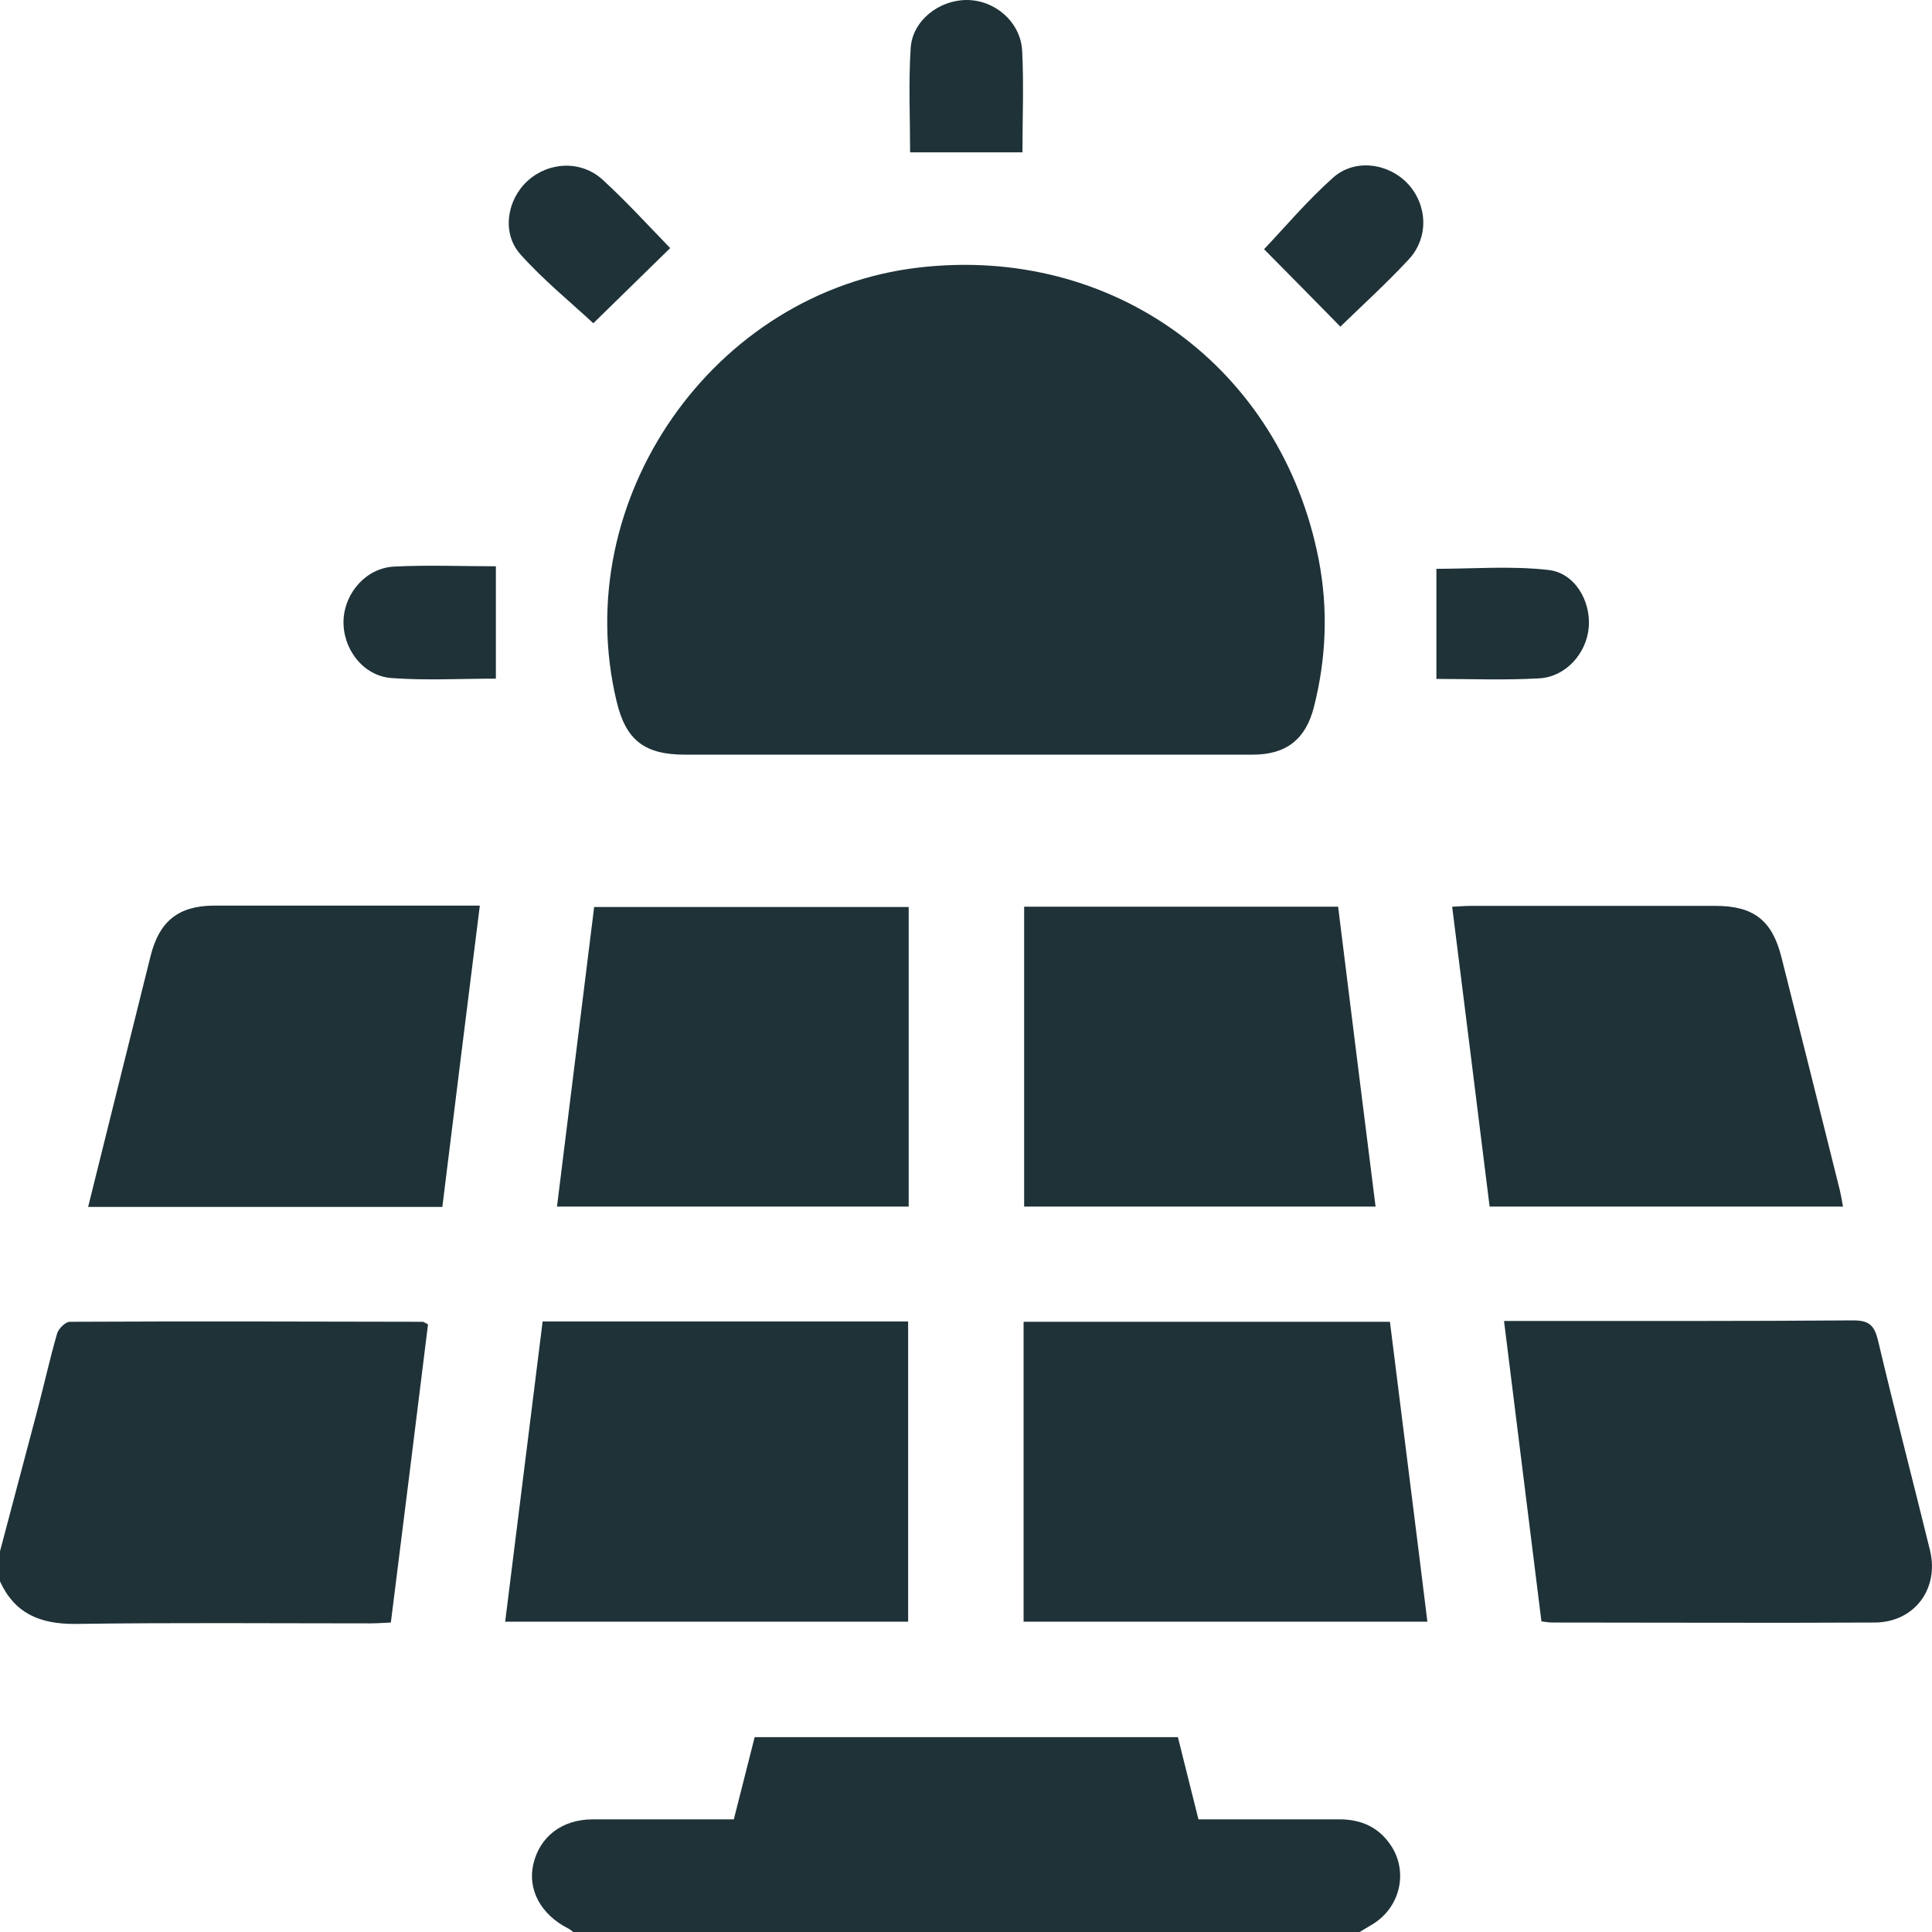
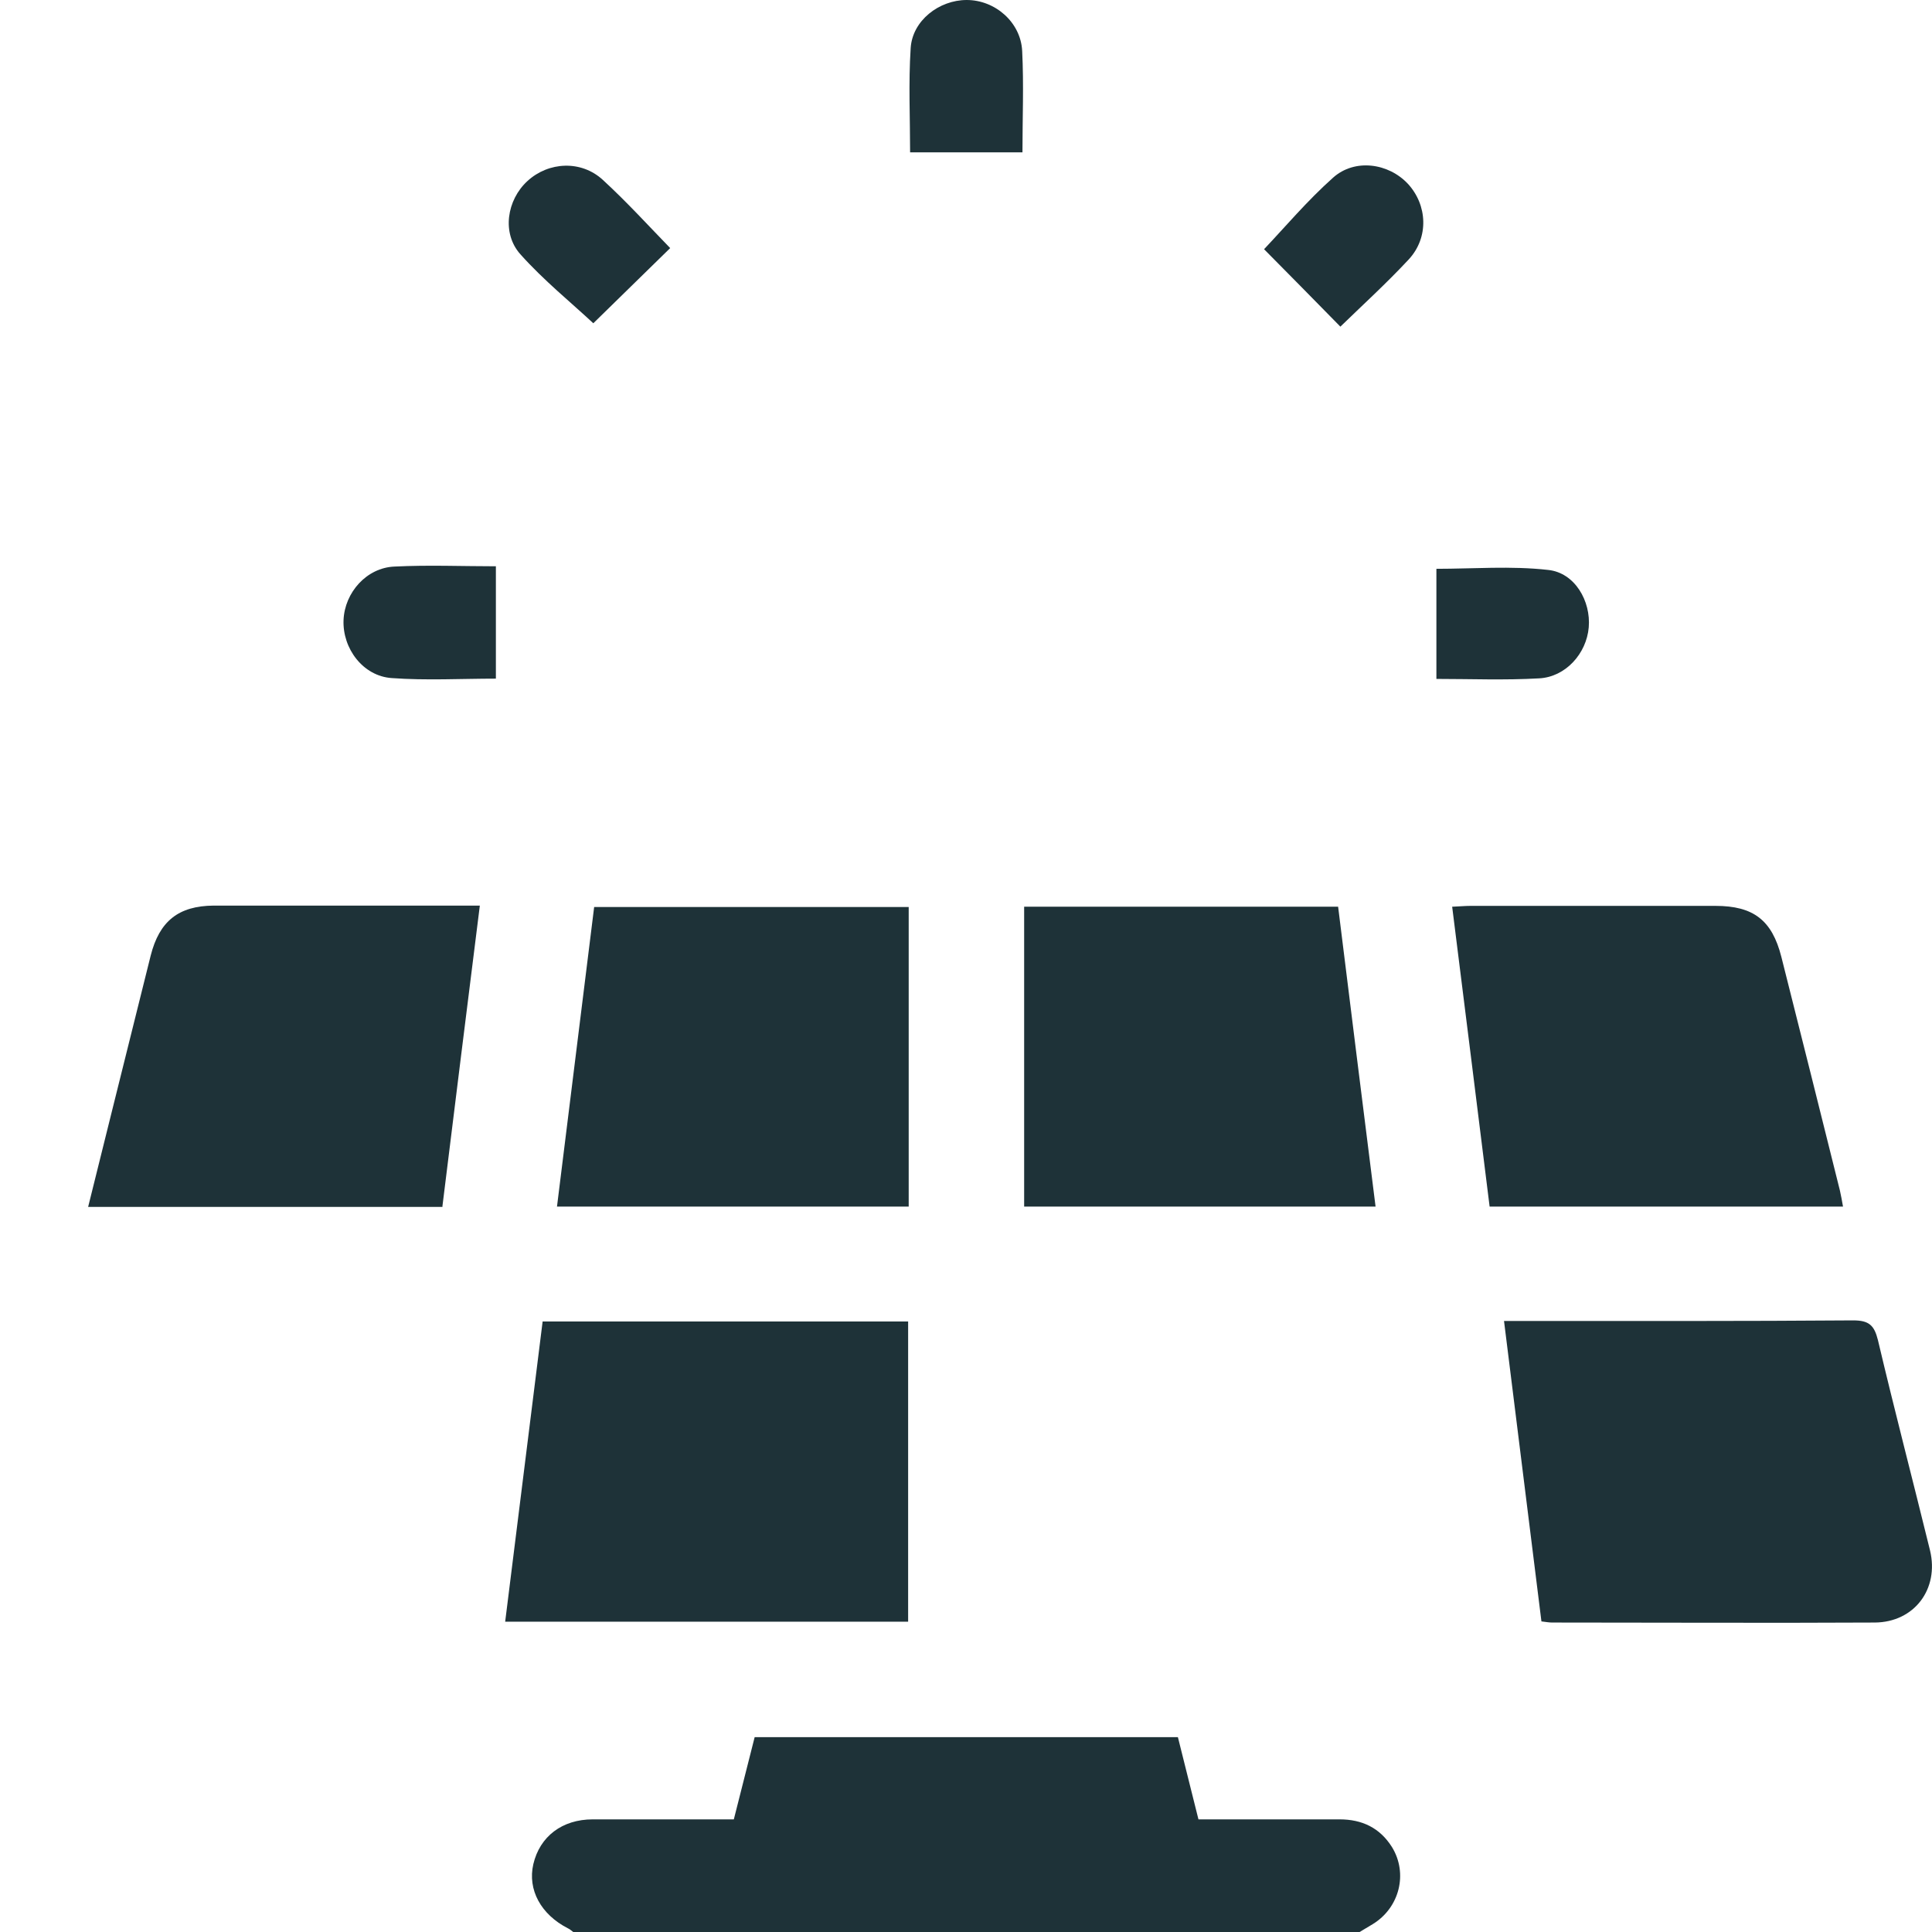
<svg xmlns="http://www.w3.org/2000/svg" id="katman_1" data-name="katman 1" viewBox="0 0 68.61 68.62">
  <defs>
    <style>
      .cls-1 {
        fill: #1e3238;
      }
    </style>
  </defs>
  <path class="cls-1" d="M20.37,68.62c-.07-.05-.13-.11-.2-.14-.96-.49-1.44-1.37-1.23-2.28,.23-.98,1.02-1.59,2.11-1.59,1.65,0,3.3,0,5.01,0,.25-.98,.49-1.94,.74-2.92h15.03c.24,.96,.48,1.91,.73,2.92,1.67,0,3.34,0,5.01,0,.8,0,1.43,.3,1.86,.98,.58,.94,.27,2.16-.68,2.74-.17,.1-.33,.2-.5,.3H20.37Z" />
-   <path class="cls-1" d="M0,55.09c.44-1.67,.89-3.35,1.33-5.02,.24-.91,.44-1.82,.7-2.72,.05-.17,.3-.41,.45-.41,4.18-.02,8.35-.01,12.53,0,.04,0,.08,.04,.19,.09-.43,3.49-.87,7.01-1.32,10.59-.25,.01-.49,.03-.72,.03-3.51,0-7.01-.03-10.52,.02C1.4,57.67,.52,57.29,0,56.16,0,55.8,0,55.44,0,55.09Z" />
-   <path class="cls-1" d="M34.31,26.8c-3.33,0-6.66,0-9.98,0-1.44,0-2.1-.51-2.43-1.88-1.73-7.17,3.43-14.58,10.74-15.42,6.9-.8,12.86,3.55,14.19,10.37,.34,1.76,.27,3.51-.17,5.24-.29,1.14-.98,1.69-2.17,1.69-3.4,0-6.79,0-10.19,0Z" />
  <path class="cls-1" d="M19.26,46.93h12.99v10.66h-14.31c.44-3.54,.88-7.07,1.33-10.66Z" />
-   <path class="cls-1" d="M36.35,57.59v-10.65h13.01c.44,3.54,.89,7.07,1.33,10.65h-14.34Z" />
  <path class="cls-1" d="M53.41,46.91h.74c3.89,0,7.77,.01,11.66-.02,.57,0,.75,.18,.88,.7,.59,2.5,1.24,4.98,1.85,7.47,.33,1.37-.56,2.55-1.96,2.56-3.82,.02-7.64,0-11.46,0-.11,0-.21-.02-.38-.04-.44-3.55-.88-7.08-1.33-10.68Z" />
  <path class="cls-1" d="M15.72,42.86H3.13c.28-1.14,.56-2.24,.83-3.34,.46-1.86,.93-3.72,1.39-5.58,.31-1.23,.99-1.77,2.24-1.78,2.97,0,5.94,0,8.9,0h.55c-.45,3.59-.89,7.12-1.33,10.69Z" />
  <path class="cls-1" d="M52.9,42.85c-.44-3.54-.88-7.07-1.33-10.65,.26-.01,.46-.03,.65-.03,2.9,0,5.8,0,8.7,0,1.35,0,2.01,.51,2.34,1.81,.7,2.77,1.39,5.53,2.08,8.3,.04,.17,.07,.35,.11,.57h-12.56Z" />
  <path class="cls-1" d="M32.27,32.21v10.64h-12.49c.44-3.55,.88-7.08,1.32-10.64h11.17Z" />
  <path class="cls-1" d="M48.85,42.85h-12.48v-10.65h11.15c.44,3.55,.88,7.08,1.33,10.65Z" />
  <path class="cls-1" d="M23.8,8.81c-.95,.93-1.87,1.83-2.73,2.67-.77-.72-1.76-1.52-2.59-2.45-.67-.75-.48-1.93,.25-2.6,.75-.69,1.91-.75,2.68-.04,.87,.8,1.66,1.67,2.39,2.42Z" />
  <path class="cls-1" d="M47.6,11.6c-.9-.92-1.82-1.85-2.71-2.75,.73-.77,1.53-1.72,2.45-2.54,.77-.69,1.97-.52,2.66,.22,.69,.75,.75,1.9,.03,2.68-.8,.86-1.68,1.66-2.43,2.39Z" />
  <path class="cls-1" d="M51.01,24.11v-3.91c1.3,0,2.65-.11,3.97,.04,.95,.1,1.52,1.11,1.44,2.04-.08,.93-.82,1.76-1.76,1.81-1.22,.07-2.44,.02-3.65,.02Z" />
  <path class="cls-1" d="M17.61,20.11v3.99c-1.22,0-2.47,.07-3.7-.02-1.02-.07-1.75-1.05-1.71-2.06,.04-.98,.82-1.86,1.81-1.9,1.2-.06,2.4-.01,3.6-.01Z" />
  <path class="cls-1" d="M36.31,5.41h-3.99c0-1.22-.06-2.46,.02-3.7C32.4,.73,33.35,0,34.33,0c1.01,0,1.92,.79,1.97,1.81,.06,1.2,.01,2.4,.01,3.6Z" />
</svg>